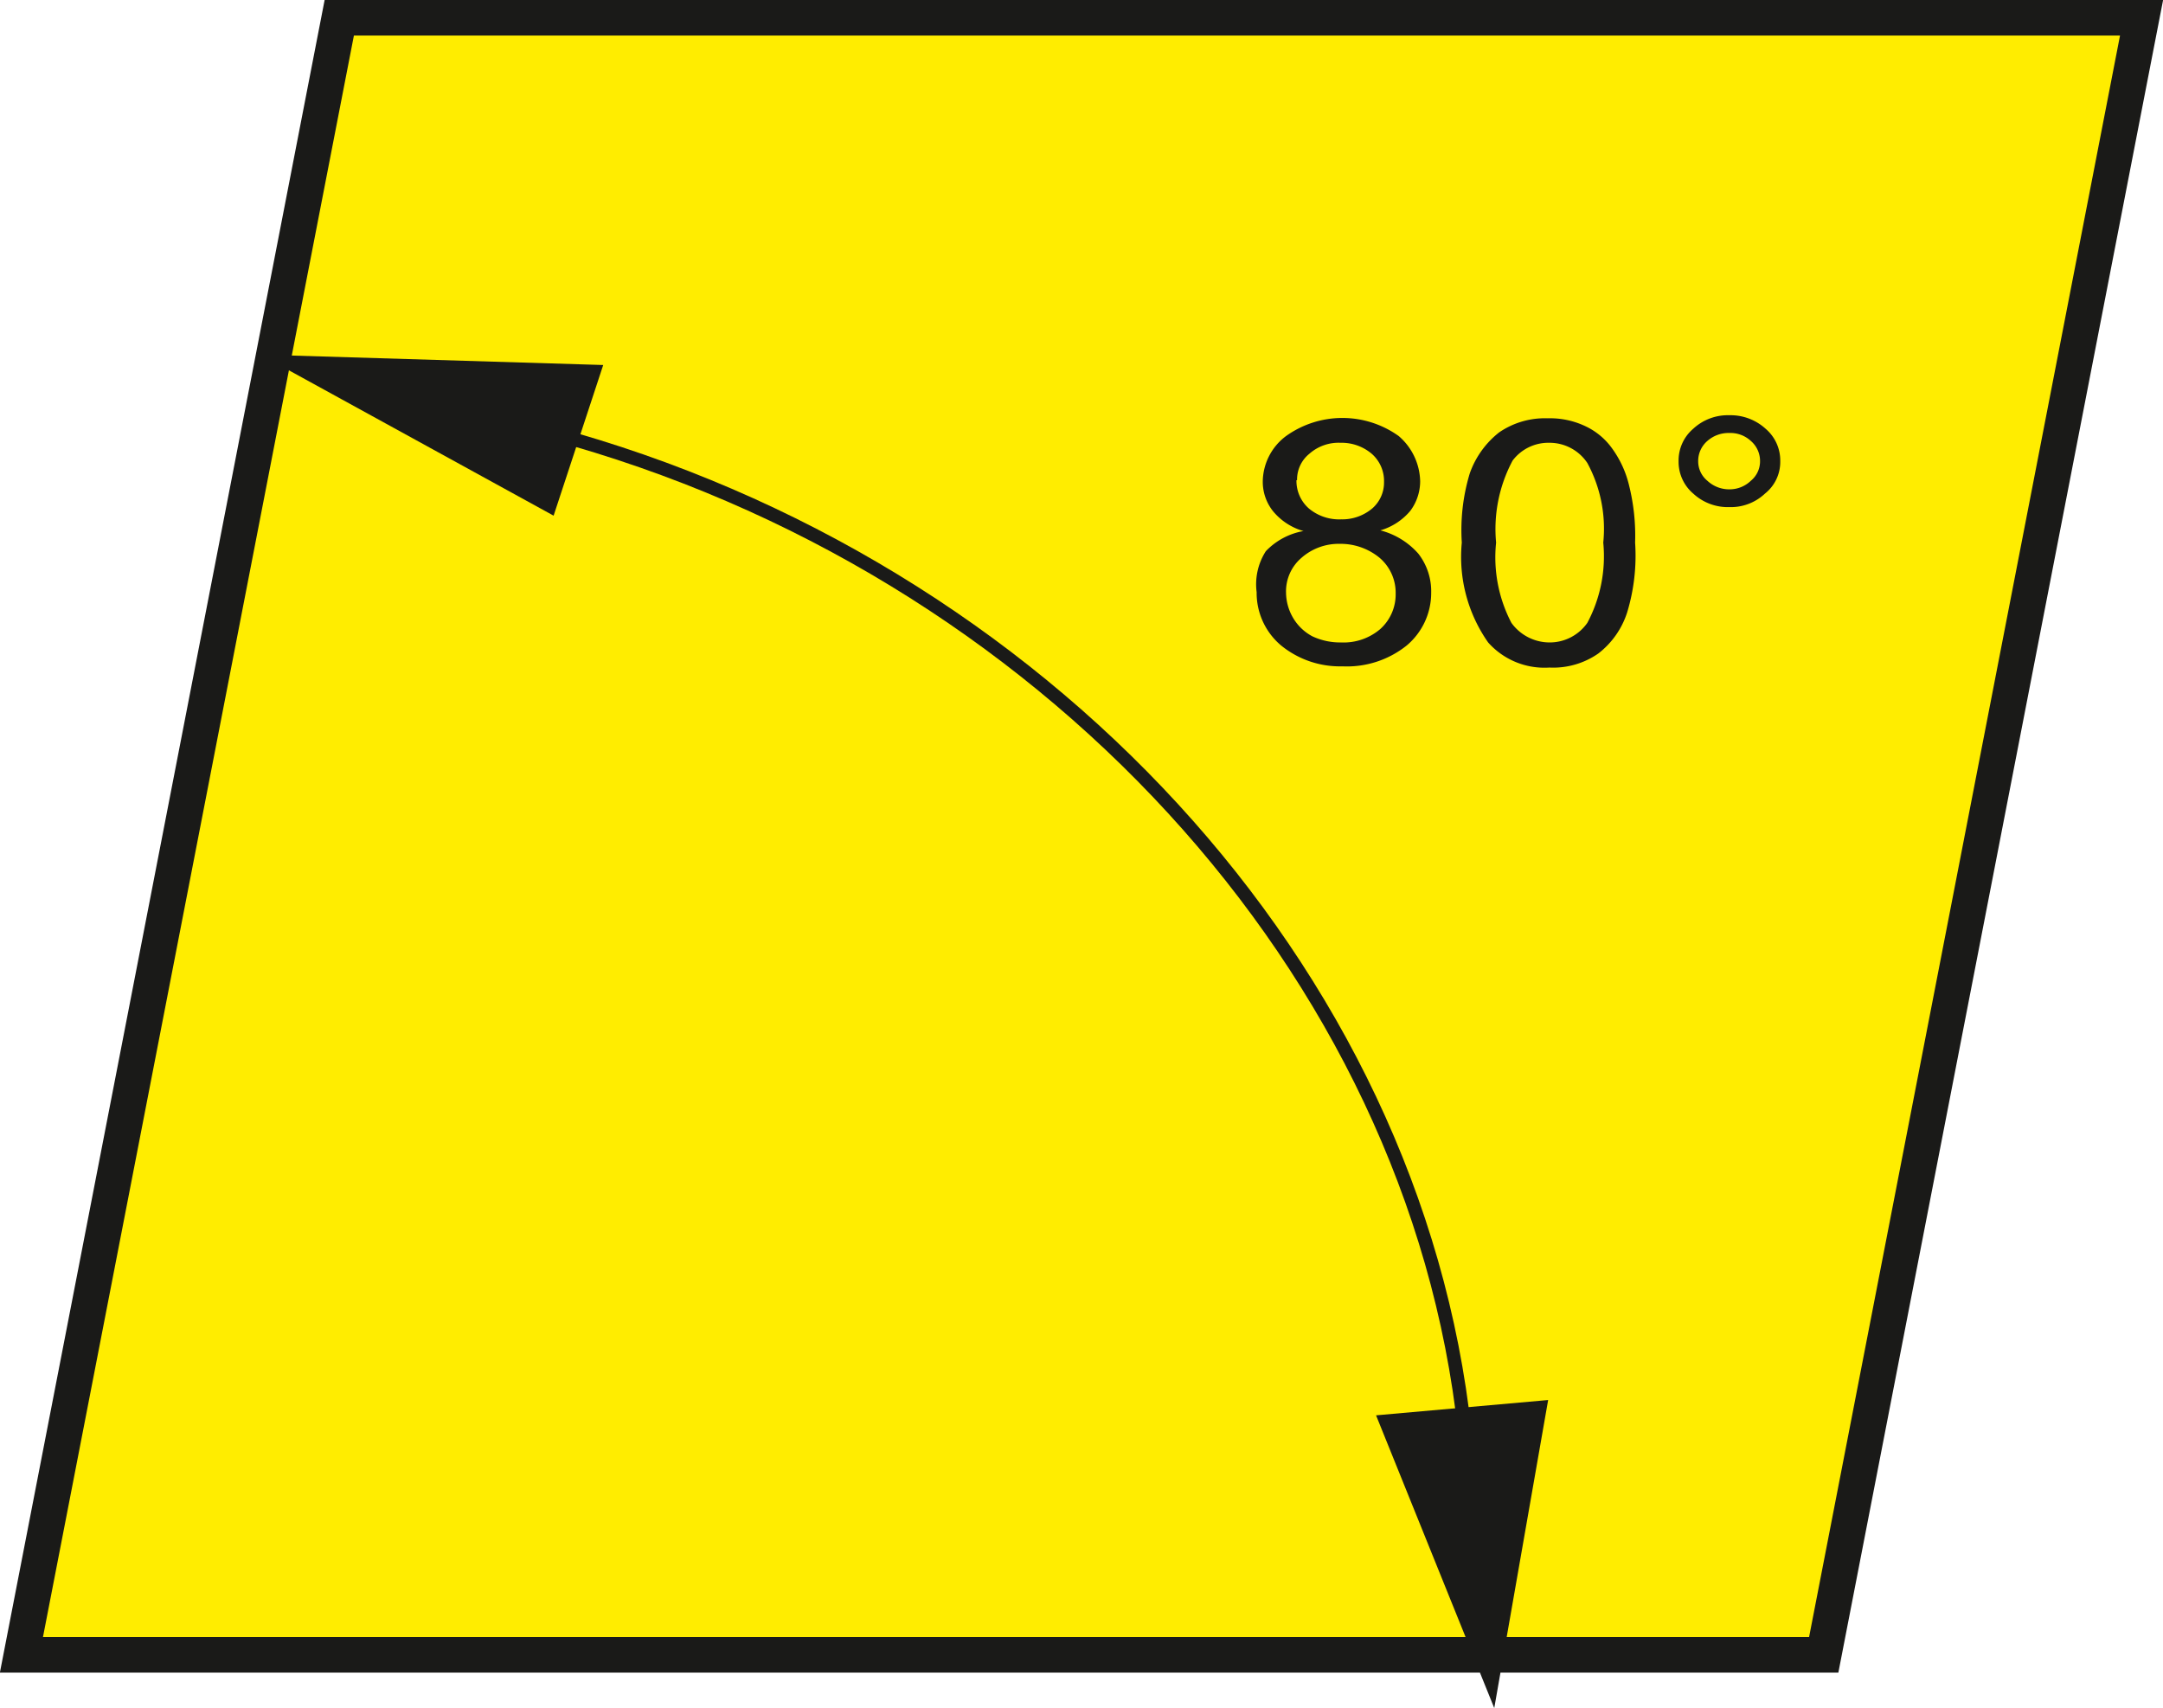
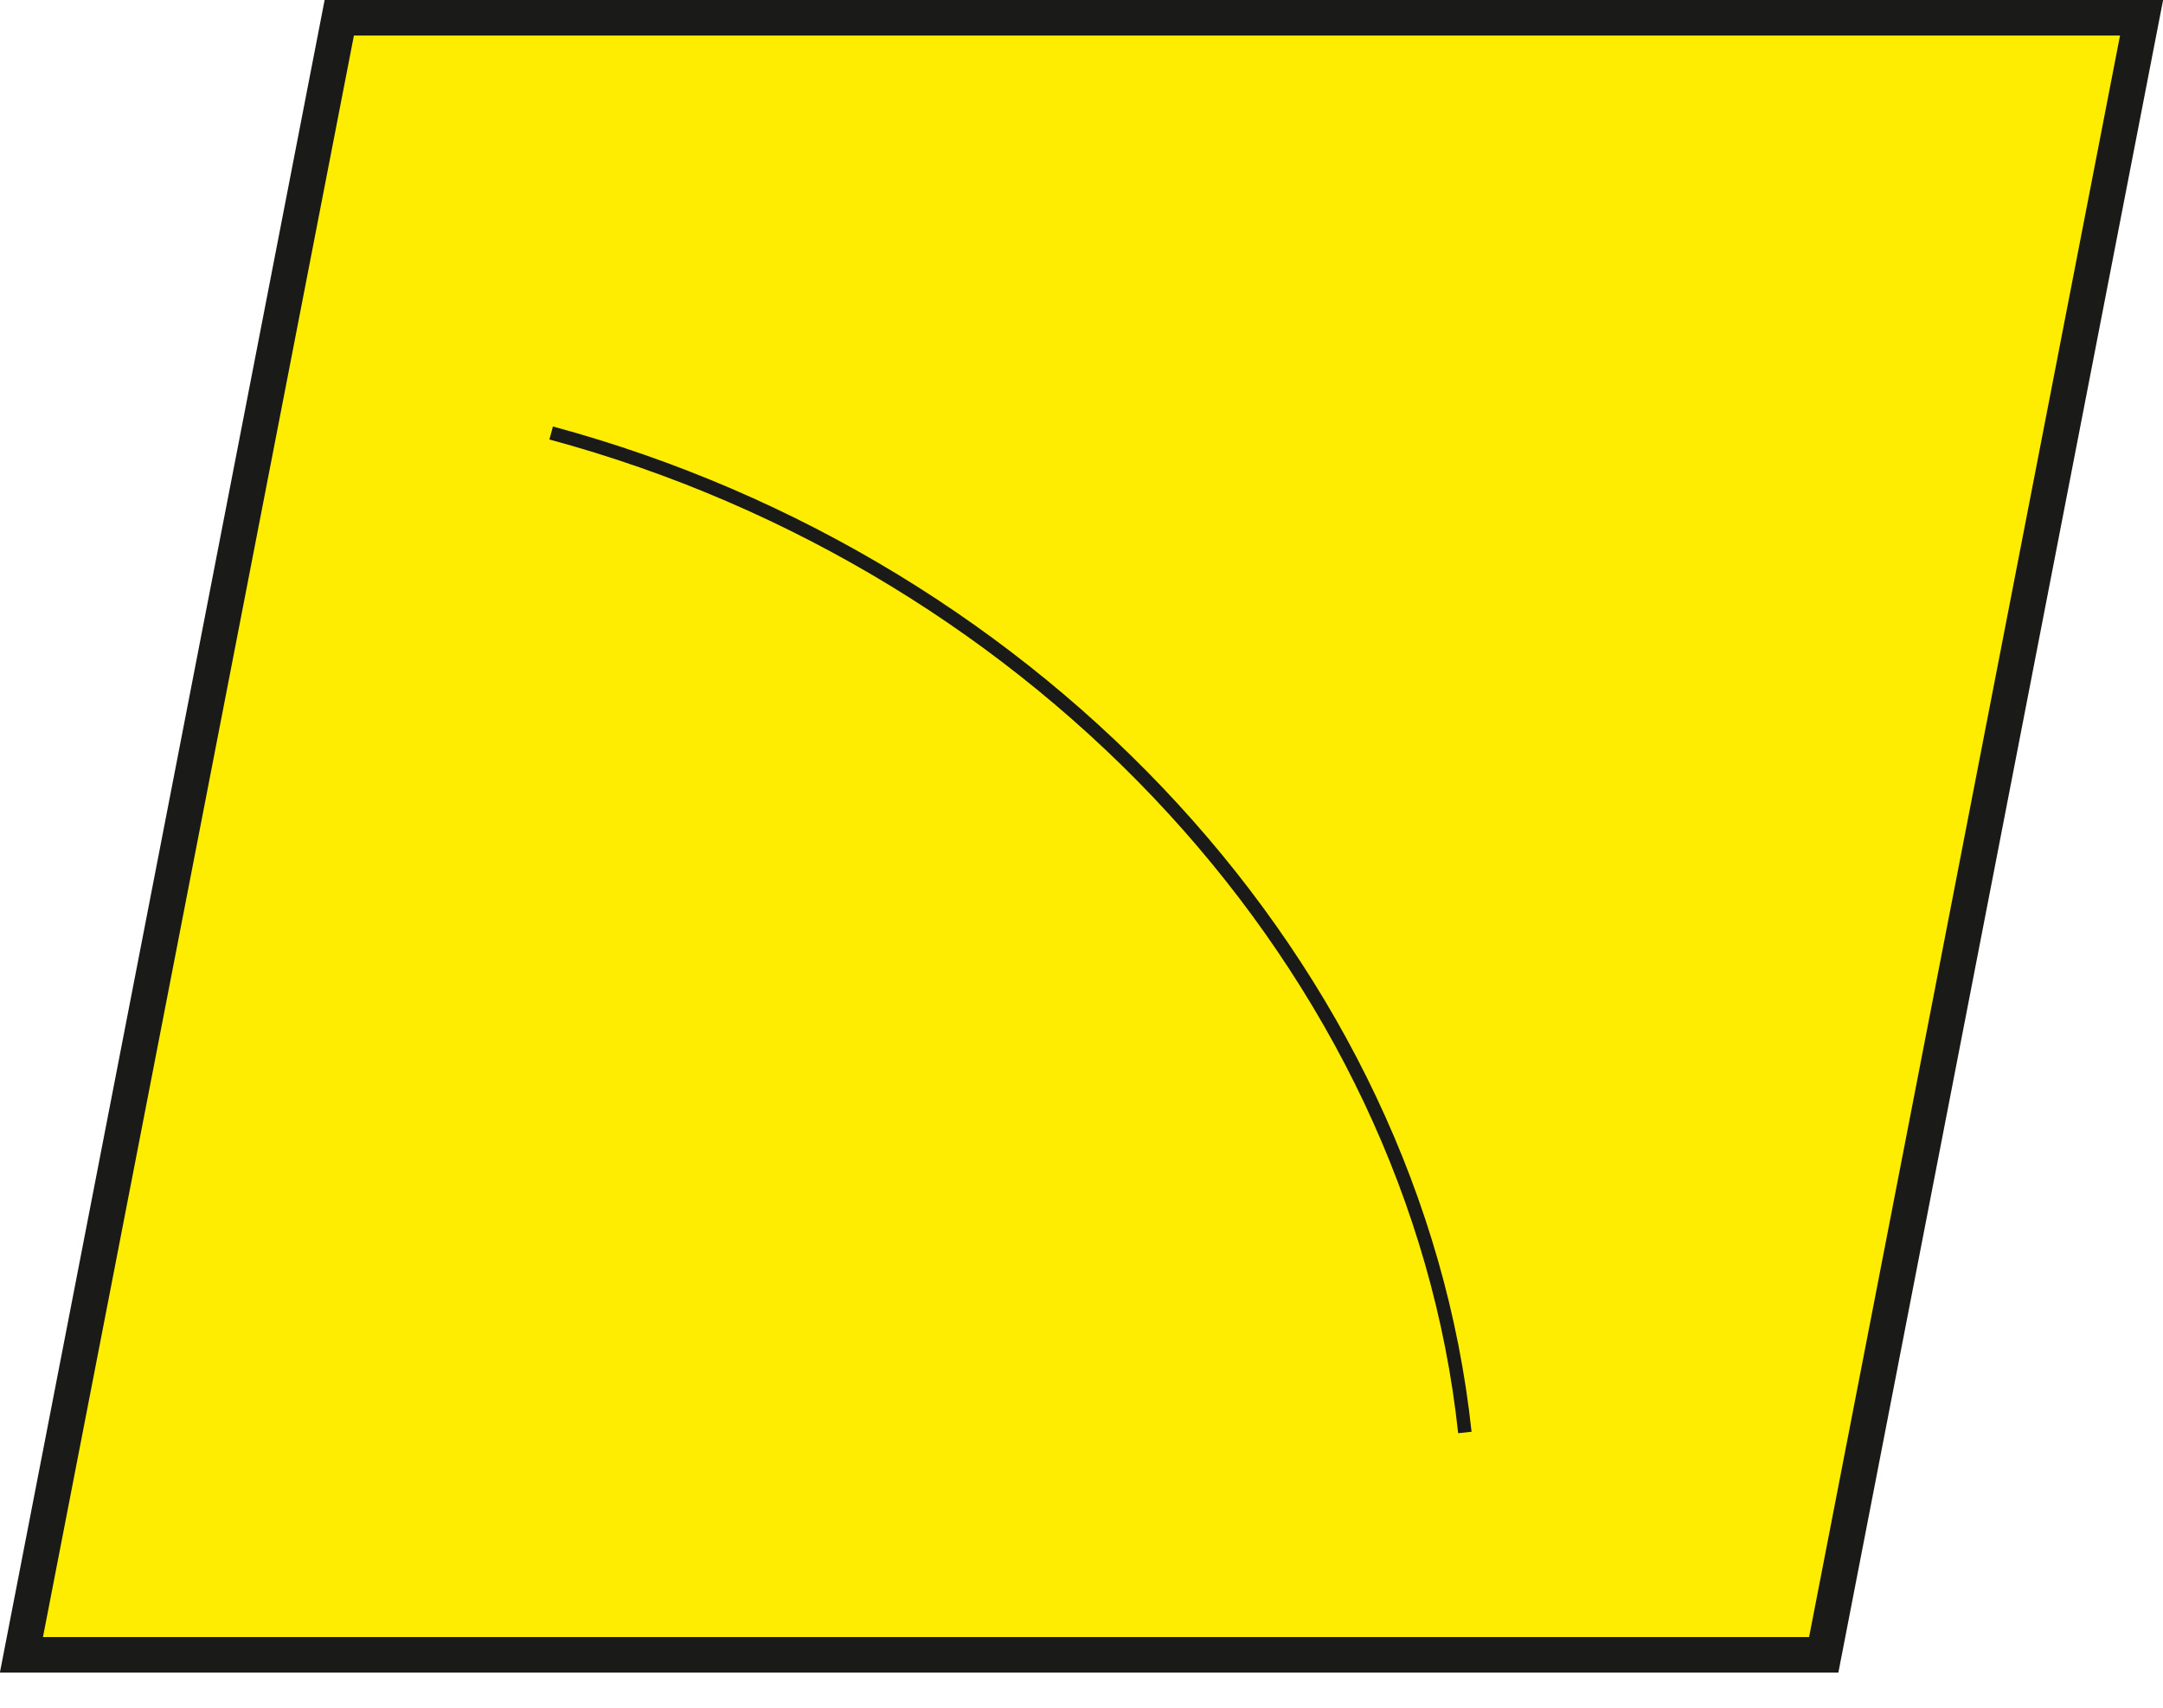
<svg xmlns="http://www.w3.org/2000/svg" viewBox="0 0 35.32 27.89">
  <defs>
    <style>.cls-1{fill:#ffed00;}.cls-2,.cls-5{fill:none;stroke:#1a1a18;stroke-miterlimit:2.61;}.cls-2{stroke-width:0.58px;}.cls-3,.cls-4{fill:#1a1a18;}.cls-4{fill-rule:evenodd;}.cls-5{stroke-width:0.22px;}</style>
  </defs>
  <title>Asset 3</title>
  <g id="Layer_2" data-name="Layer 2">
    <g id="Layer_1-2" data-name="Layer 1">
      <polygon class="cls-1" points="5.54 0.29 34.97 0.29 29.78 27.02 0.35 27.02 5.54 0.29" />
      <polygon class="cls-2" points="5.54 0.29 34.97 0.29 29.78 27.02 0.35 27.02 5.54 0.29" />
-       <path class="cls-3" d="M24.43,8.86a2.31,2.31,0,0,0,.25,1.31.77.77,0,0,0,.62.32.75.75,0,0,0,.62-.32,2.31,2.31,0,0,0,.26-1.31,2.25,2.25,0,0,0-.26-1.3.74.74,0,0,0-.62-.33.73.73,0,0,0-.6.29,2.37,2.37,0,0,0-.27,1.34m-.56,0A3.19,3.19,0,0,1,24,7.73a1.47,1.47,0,0,1,.48-.67,1.32,1.32,0,0,1,.79-.23,1.35,1.35,0,0,1,.62.13,1.12,1.12,0,0,1,.44.37,1.69,1.69,0,0,1,.27.59,3.41,3.41,0,0,1,.1.94A3.19,3.19,0,0,1,26.57,10a1.38,1.38,0,0,1-.47.67,1.29,1.29,0,0,1-.8.23,1.23,1.23,0,0,1-1-.41A2.43,2.43,0,0,1,23.87,8.86Z" />
-       <path class="cls-3" d="M27.73,7.53a.41.41,0,0,0,.15.32.52.52,0,0,0,.36.14.5.5,0,0,0,.35-.14.41.41,0,0,0,.15-.32.43.43,0,0,0-.15-.33.49.49,0,0,0-.35-.13.52.52,0,0,0-.36.13.43.43,0,0,0-.15.33m-.32,0A.68.68,0,0,1,27.65,7a.83.83,0,0,1,.59-.22.85.85,0,0,1,.59.22.68.68,0,0,1,.24.53.66.66,0,0,1-.25.53.81.81,0,0,1-.58.22.83.83,0,0,1-.59-.22A.68.68,0,0,1,27.41,7.53Z" />
-       <polygon class="cls-4" points="24.4 27.89 22.47 23.11 25.28 22.86 24.4 27.89" />
-       <polygon class="cls-4" points="4.25 5.79 9.04 8.42 9.85 5.96 4.25 5.79" />
      <path class="cls-5" d="M23.92,23.39C23.11,15.83,17,9.23,9,7.07" />
-       <path class="cls-3" d="M21,9.68a.83.83,0,0,0,.11.4.8.8,0,0,0,.32.31,1.07,1.07,0,0,0,.47.1.92.92,0,0,0,.64-.22.76.76,0,0,0,.25-.58.75.75,0,0,0-.26-.58,1,1,0,0,0-.65-.23.92.92,0,0,0-.63.23.72.72,0,0,0-.25.57m.17-1.84a.6.6,0,0,0,.2.46.77.77,0,0,0,.53.18.76.76,0,0,0,.51-.18.56.56,0,0,0,.19-.43.59.59,0,0,0-.2-.46.76.76,0,0,0-.51-.18.72.72,0,0,0-.51.18A.54.54,0,0,0,21.18,7.84Zm.11.83a1,1,0,0,1-.49-.32.77.77,0,0,1-.17-.49A.94.94,0,0,1,21,7.12a1.58,1.58,0,0,1,1.84,0,1,1,0,0,1,.35.74.81.81,0,0,1-.16.48,1,1,0,0,1-.49.32,1.24,1.24,0,0,1,.62.38,1,1,0,0,1,.21.64,1.12,1.12,0,0,1-.4.86,1.56,1.56,0,0,1-1.05.34,1.52,1.52,0,0,1-1-.34,1.12,1.12,0,0,1-.4-.87A1,1,0,0,1,20.67,9,1.12,1.12,0,0,1,21.29,8.67Z" />
    </g>
  </g>
</svg>